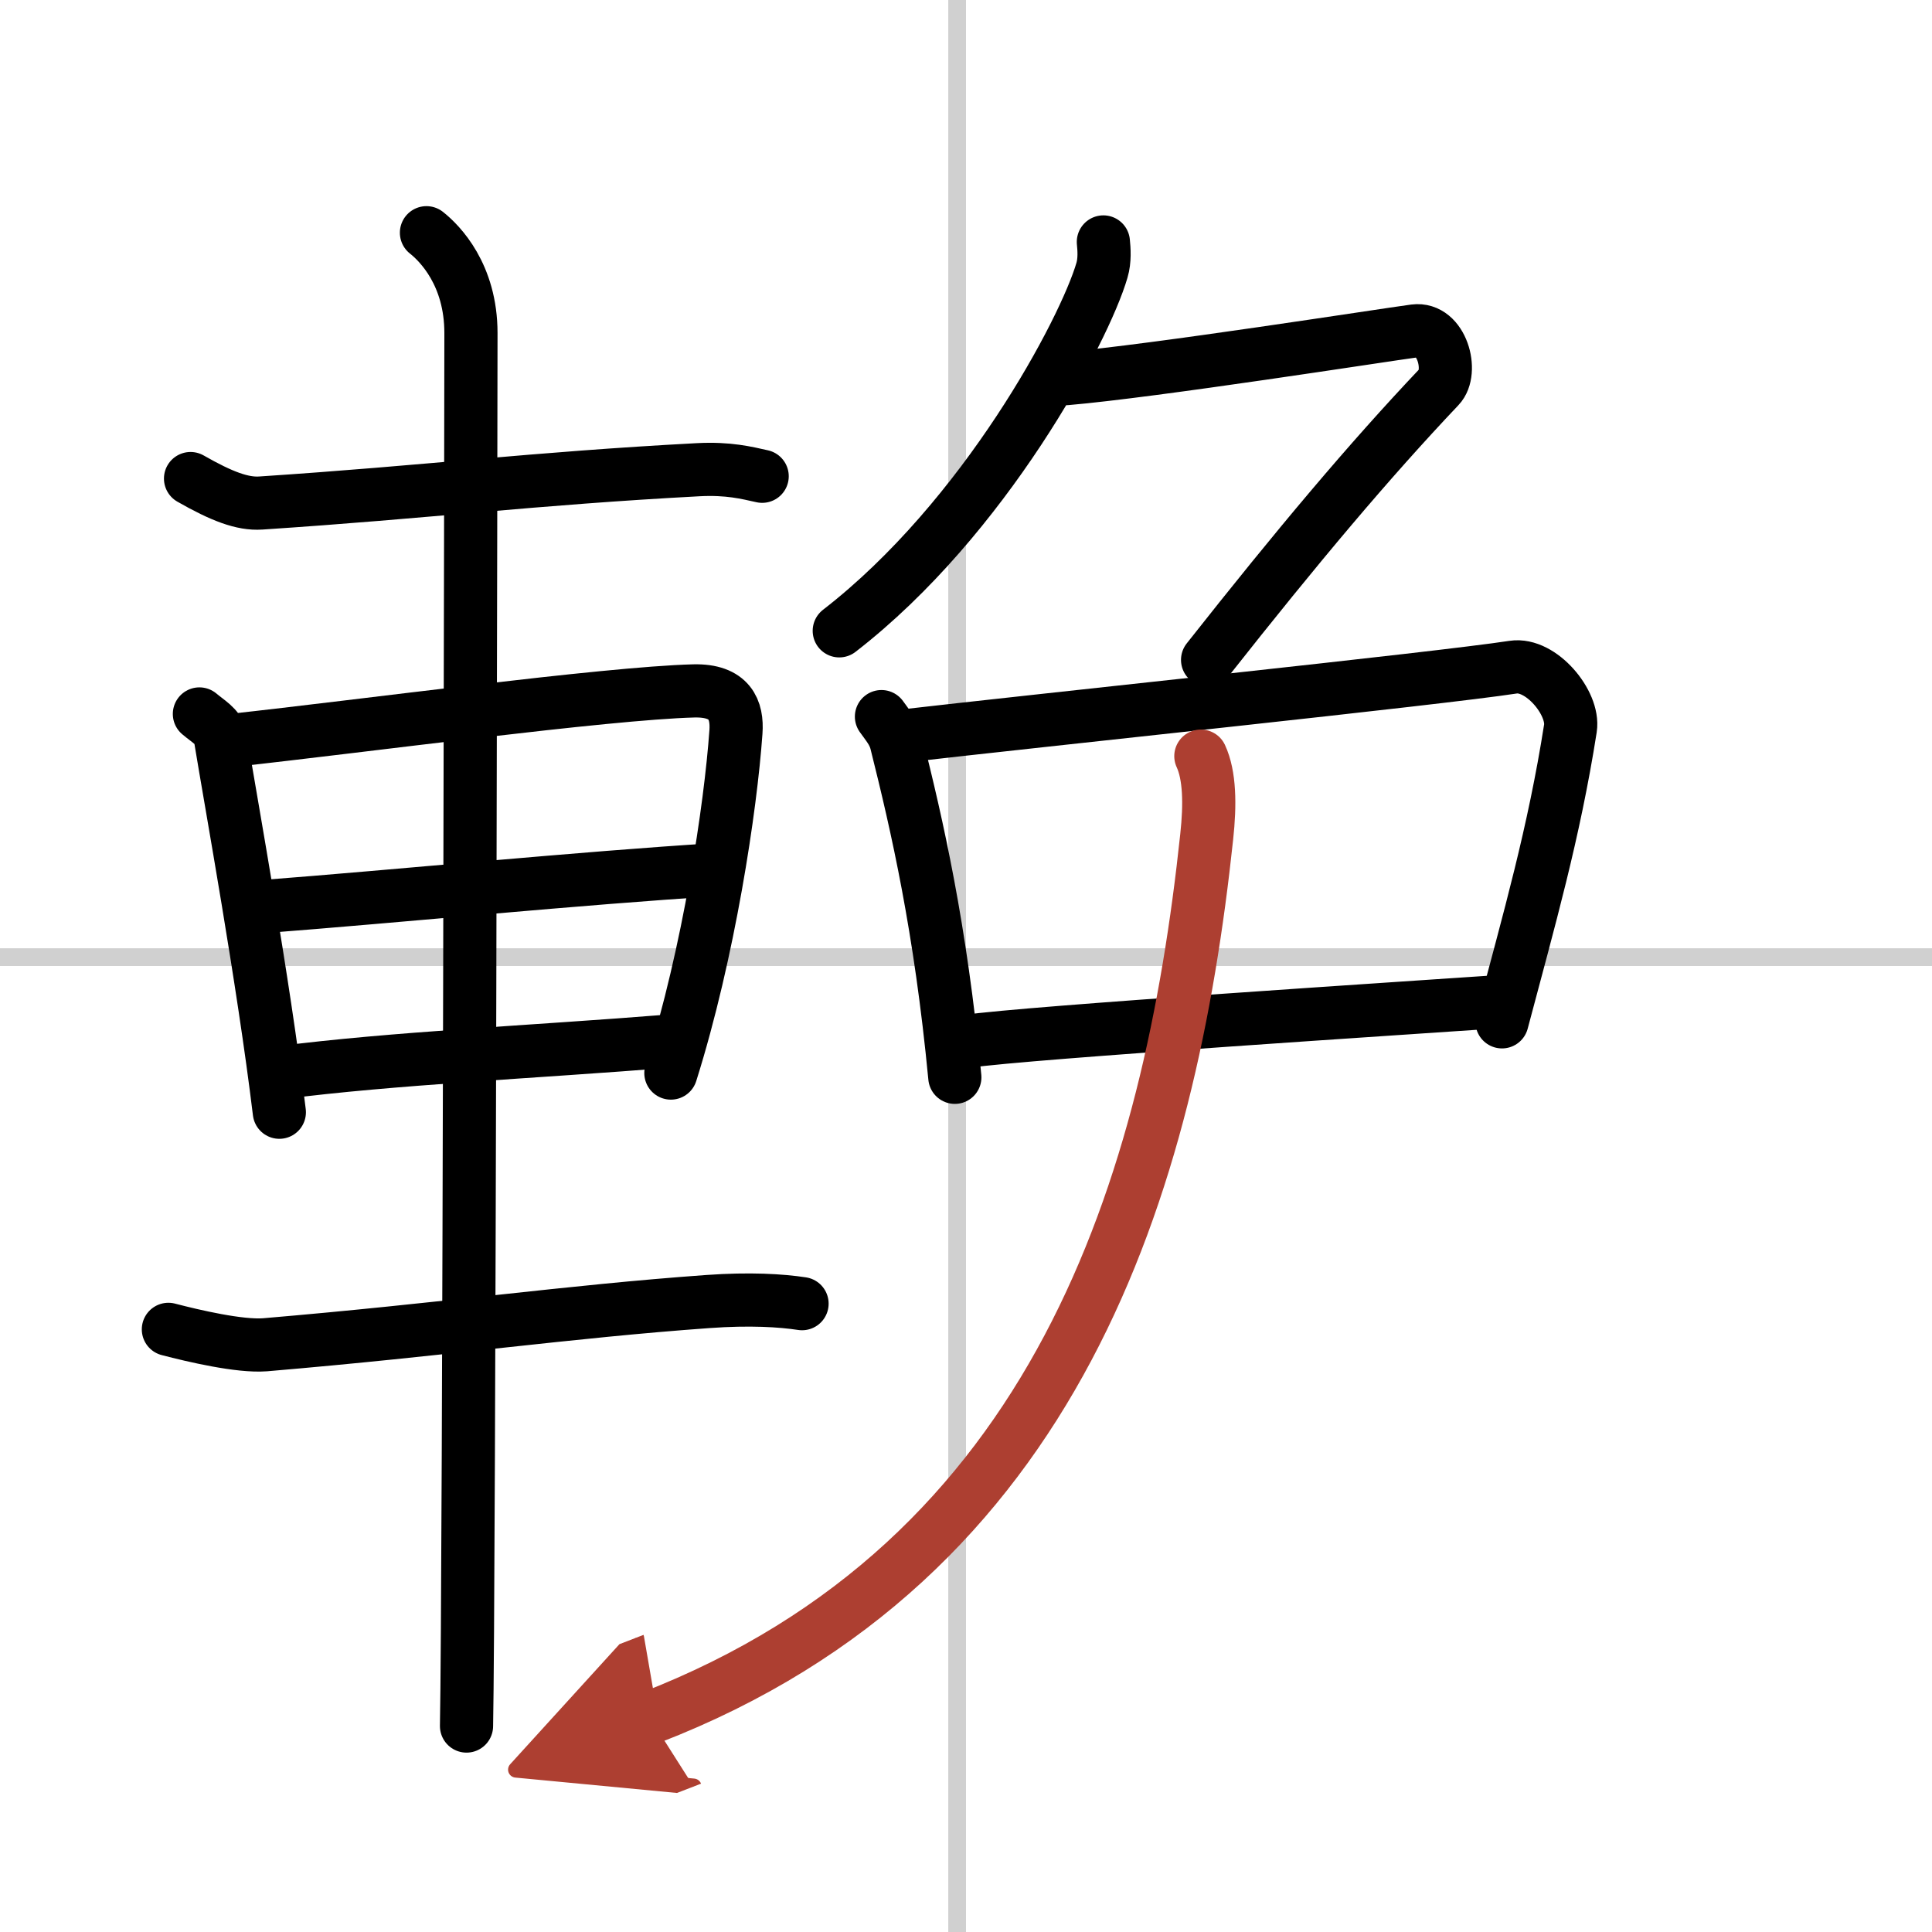
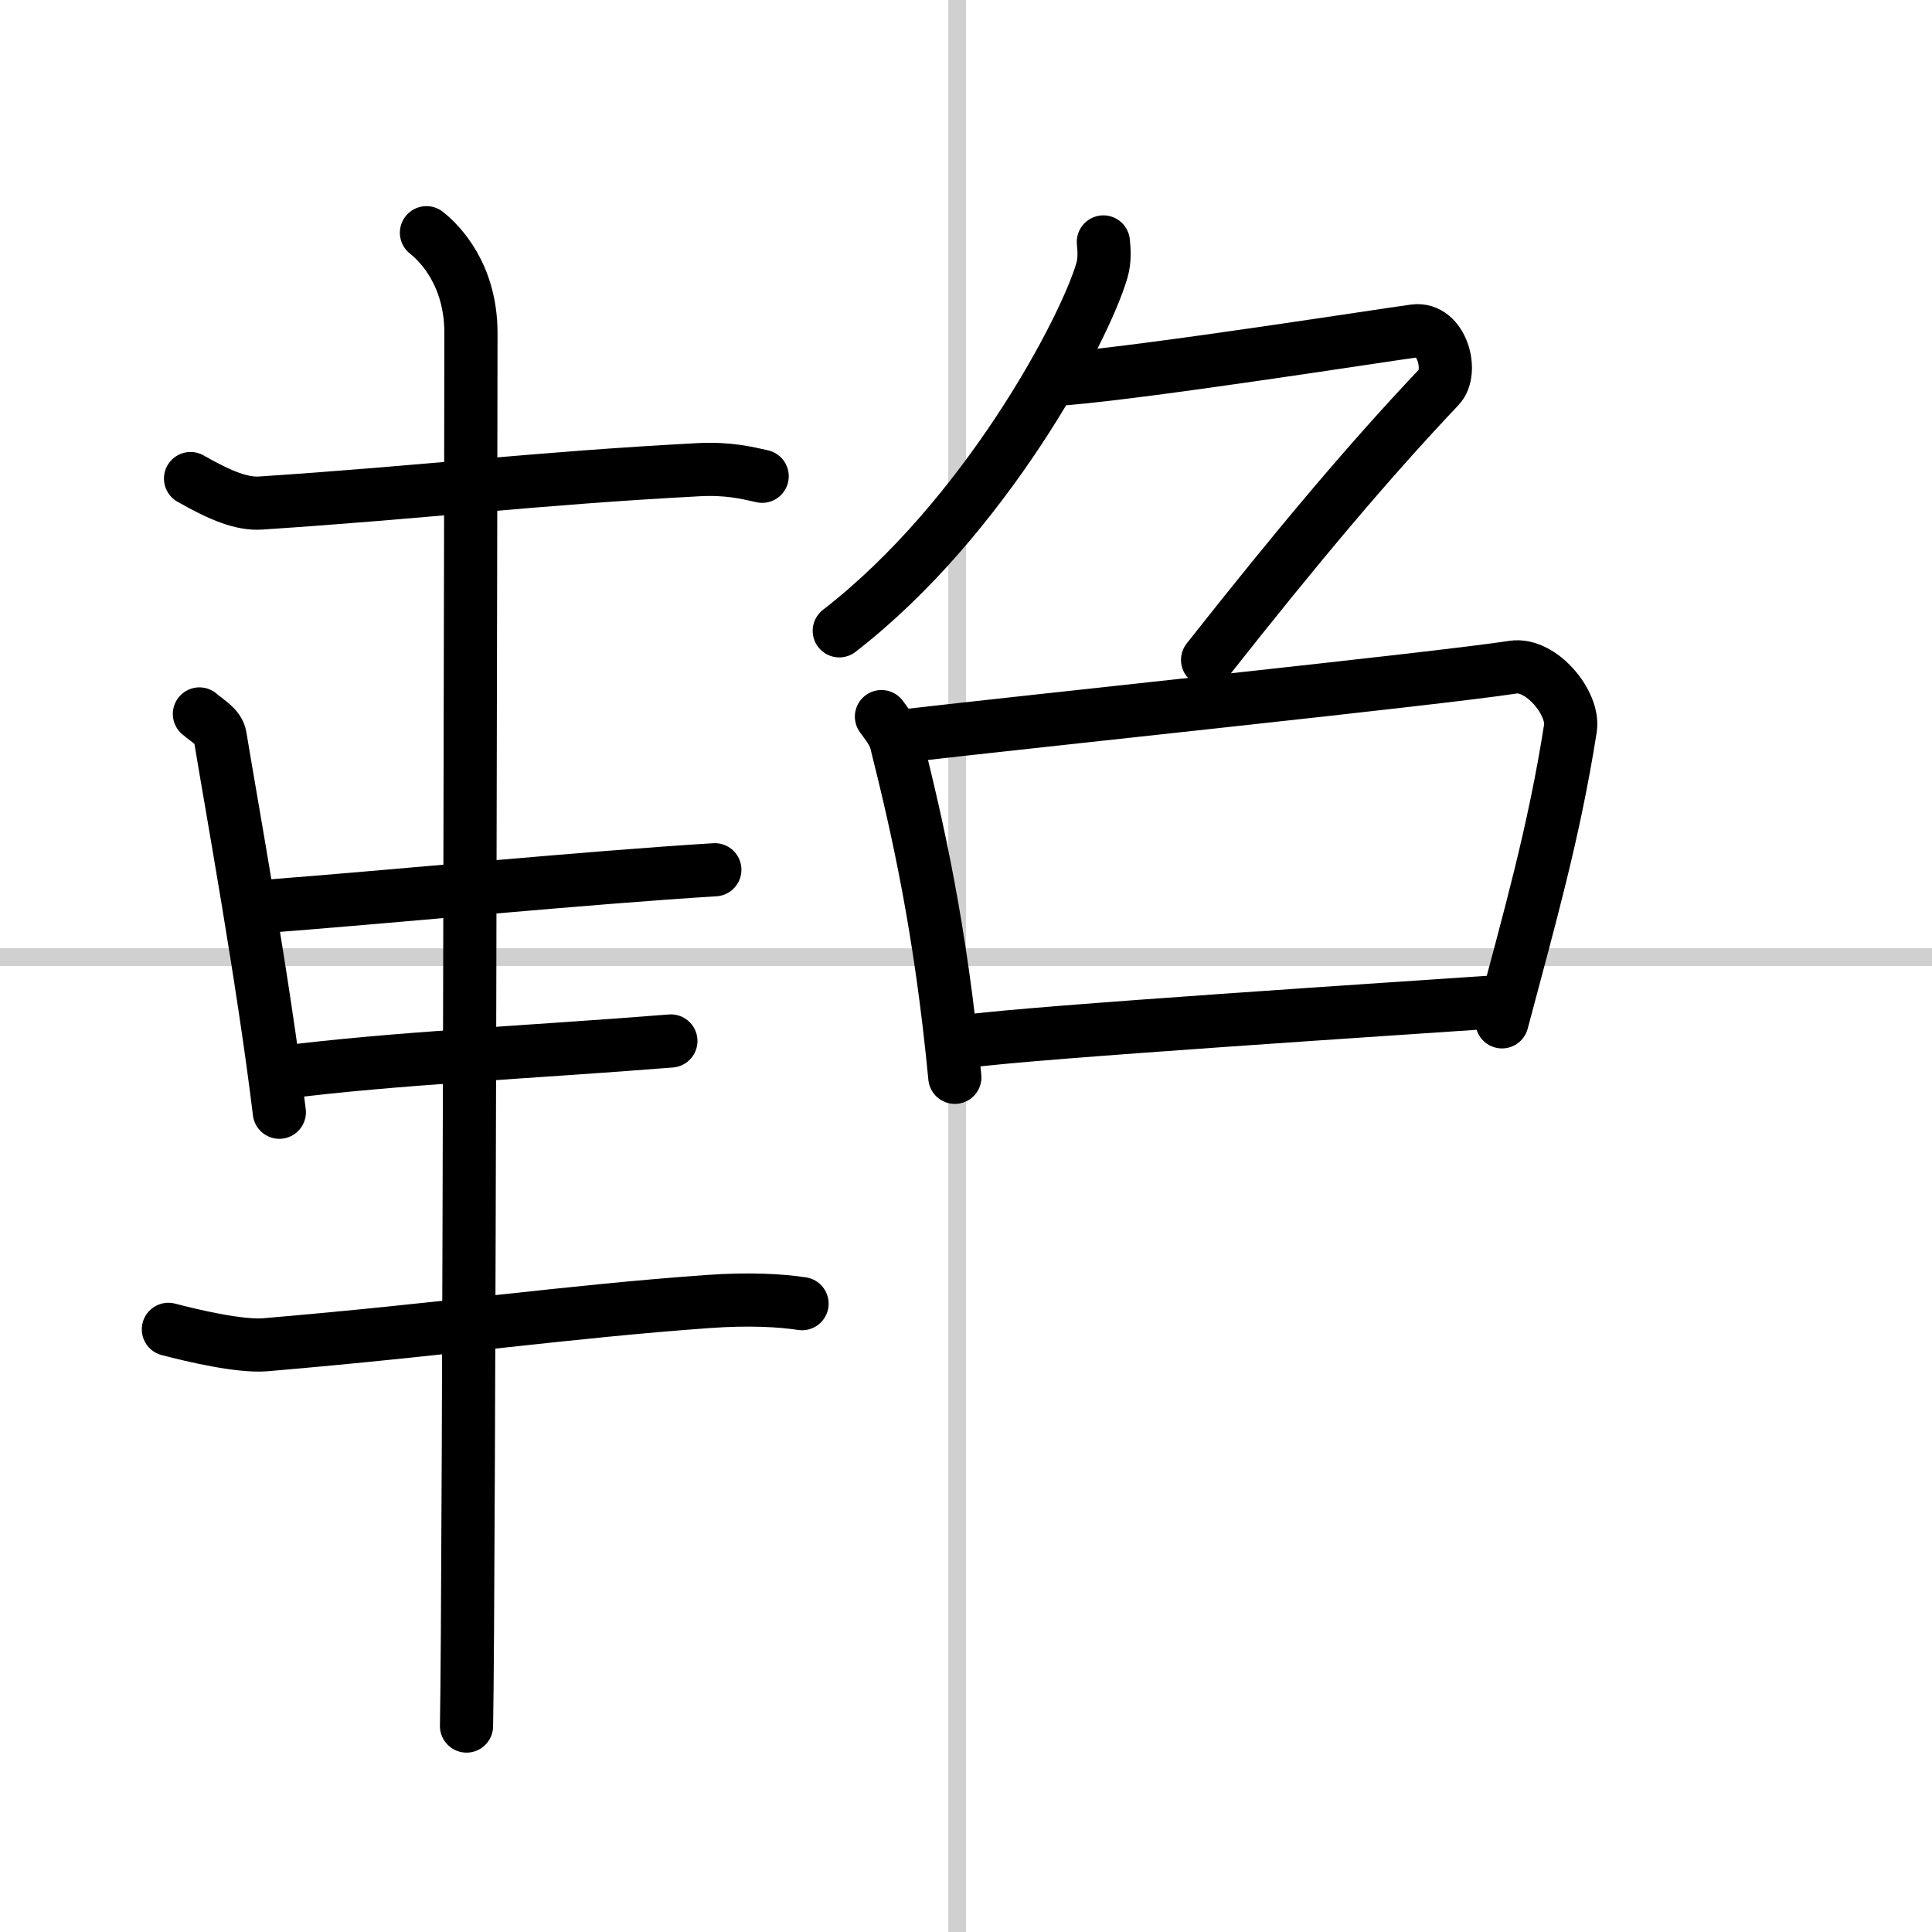
<svg xmlns="http://www.w3.org/2000/svg" width="400" height="400" viewBox="0 0 109 109">
  <defs>
    <marker id="a" markerWidth="4" orient="auto" refX="1" refY="5" viewBox="0 0 10 10">
      <polyline points="0 0 10 5 0 10 1 5" fill="#ad3f31" stroke="#ad3f31" />
    </marker>
  </defs>
  <g fill="none" stroke="#000" stroke-linecap="round" stroke-linejoin="round" stroke-width="3">
    <rect width="100%" height="100%" fill="#fff" stroke="#fff" />
    <line x1="54" x2="54" y2="109" stroke="#d0d0d0" stroke-width="1" />
    <line x2="109" y1="54" y2="54" stroke="#d0d0d0" stroke-width="1" />
    <path d="M10.75,27c1.75,1,2.93,1.45,3.96,1.38C24.25,27.75,30,27,39.39,26.5c1.72-0.09,2.75,0.18,3.61,0.37" />
    <path d="m11.25 40.28c0.48 0.41 1.08 0.73 1.17 1.27 0.65 3.96 2.43 13.71 3.34 21.2" />
-     <path d="m13.09 41.77c7.26-0.79 21.1-2.66 26.05-2.79 2.05-0.05 2.47 1.08 2.38 2.32-0.3 4.26-1.52 12.41-3.67 19.24" />
    <path d="m14.8 51.15c7.45-0.57 18.2-1.63 25.53-2.08" />
    <path d="m15.8 60.52c6.36-0.82 14.2-1.16 22.05-1.79" />
    <path d="M9.5,75c1.42,0.37,4.02,0.98,5.45,0.87C25.2,75,32,74,39.94,73.43c2.36-0.17,4.13-0.06,5.31,0.12" />
    <path d="m24.06 13.13c0.76 0.6 2.51 2.37 2.51 5.66 0 1.2-0.1 71.13-0.25 78.59" />
    <path d="m62.25 13.65c0.04 0.4 0.09 1.03-0.08 1.6-0.98 3.37-6.6 13.98-14.82 20.34" />
    <path d="m60.16 21.36c4.91-0.42 17.85-2.45 19.65-2.69 1.54-0.2 2.2 2.3 1.38 3.16-3.94 4.16-7.94 8.91-13.06 15.4" />
    <path d="m49.73 40.43c0.34 0.48 0.69 0.87 0.84 1.47 1.18 4.71 2.49 10.42 3.3 18.88" />
    <path d="m50.55 41.57c8.57-0.99 30.52-3.27 34.82-3.93 1.57-0.24 3.45 2.02 3.23 3.45-0.93 5.93-2.32 10.75-3.86 16.56" />
    <path d="m54.55 58.75c3.37-0.5 25.73-1.94 29.44-2.2" />
-     <path d="M67.75,42.66c0.5,1.08,0.53,2.71,0.33,4.55C66,66.75,59.75,88,36.67,96.92" marker-end="url(#a)" stroke="#ad3f31" />
  </g>
</svg>